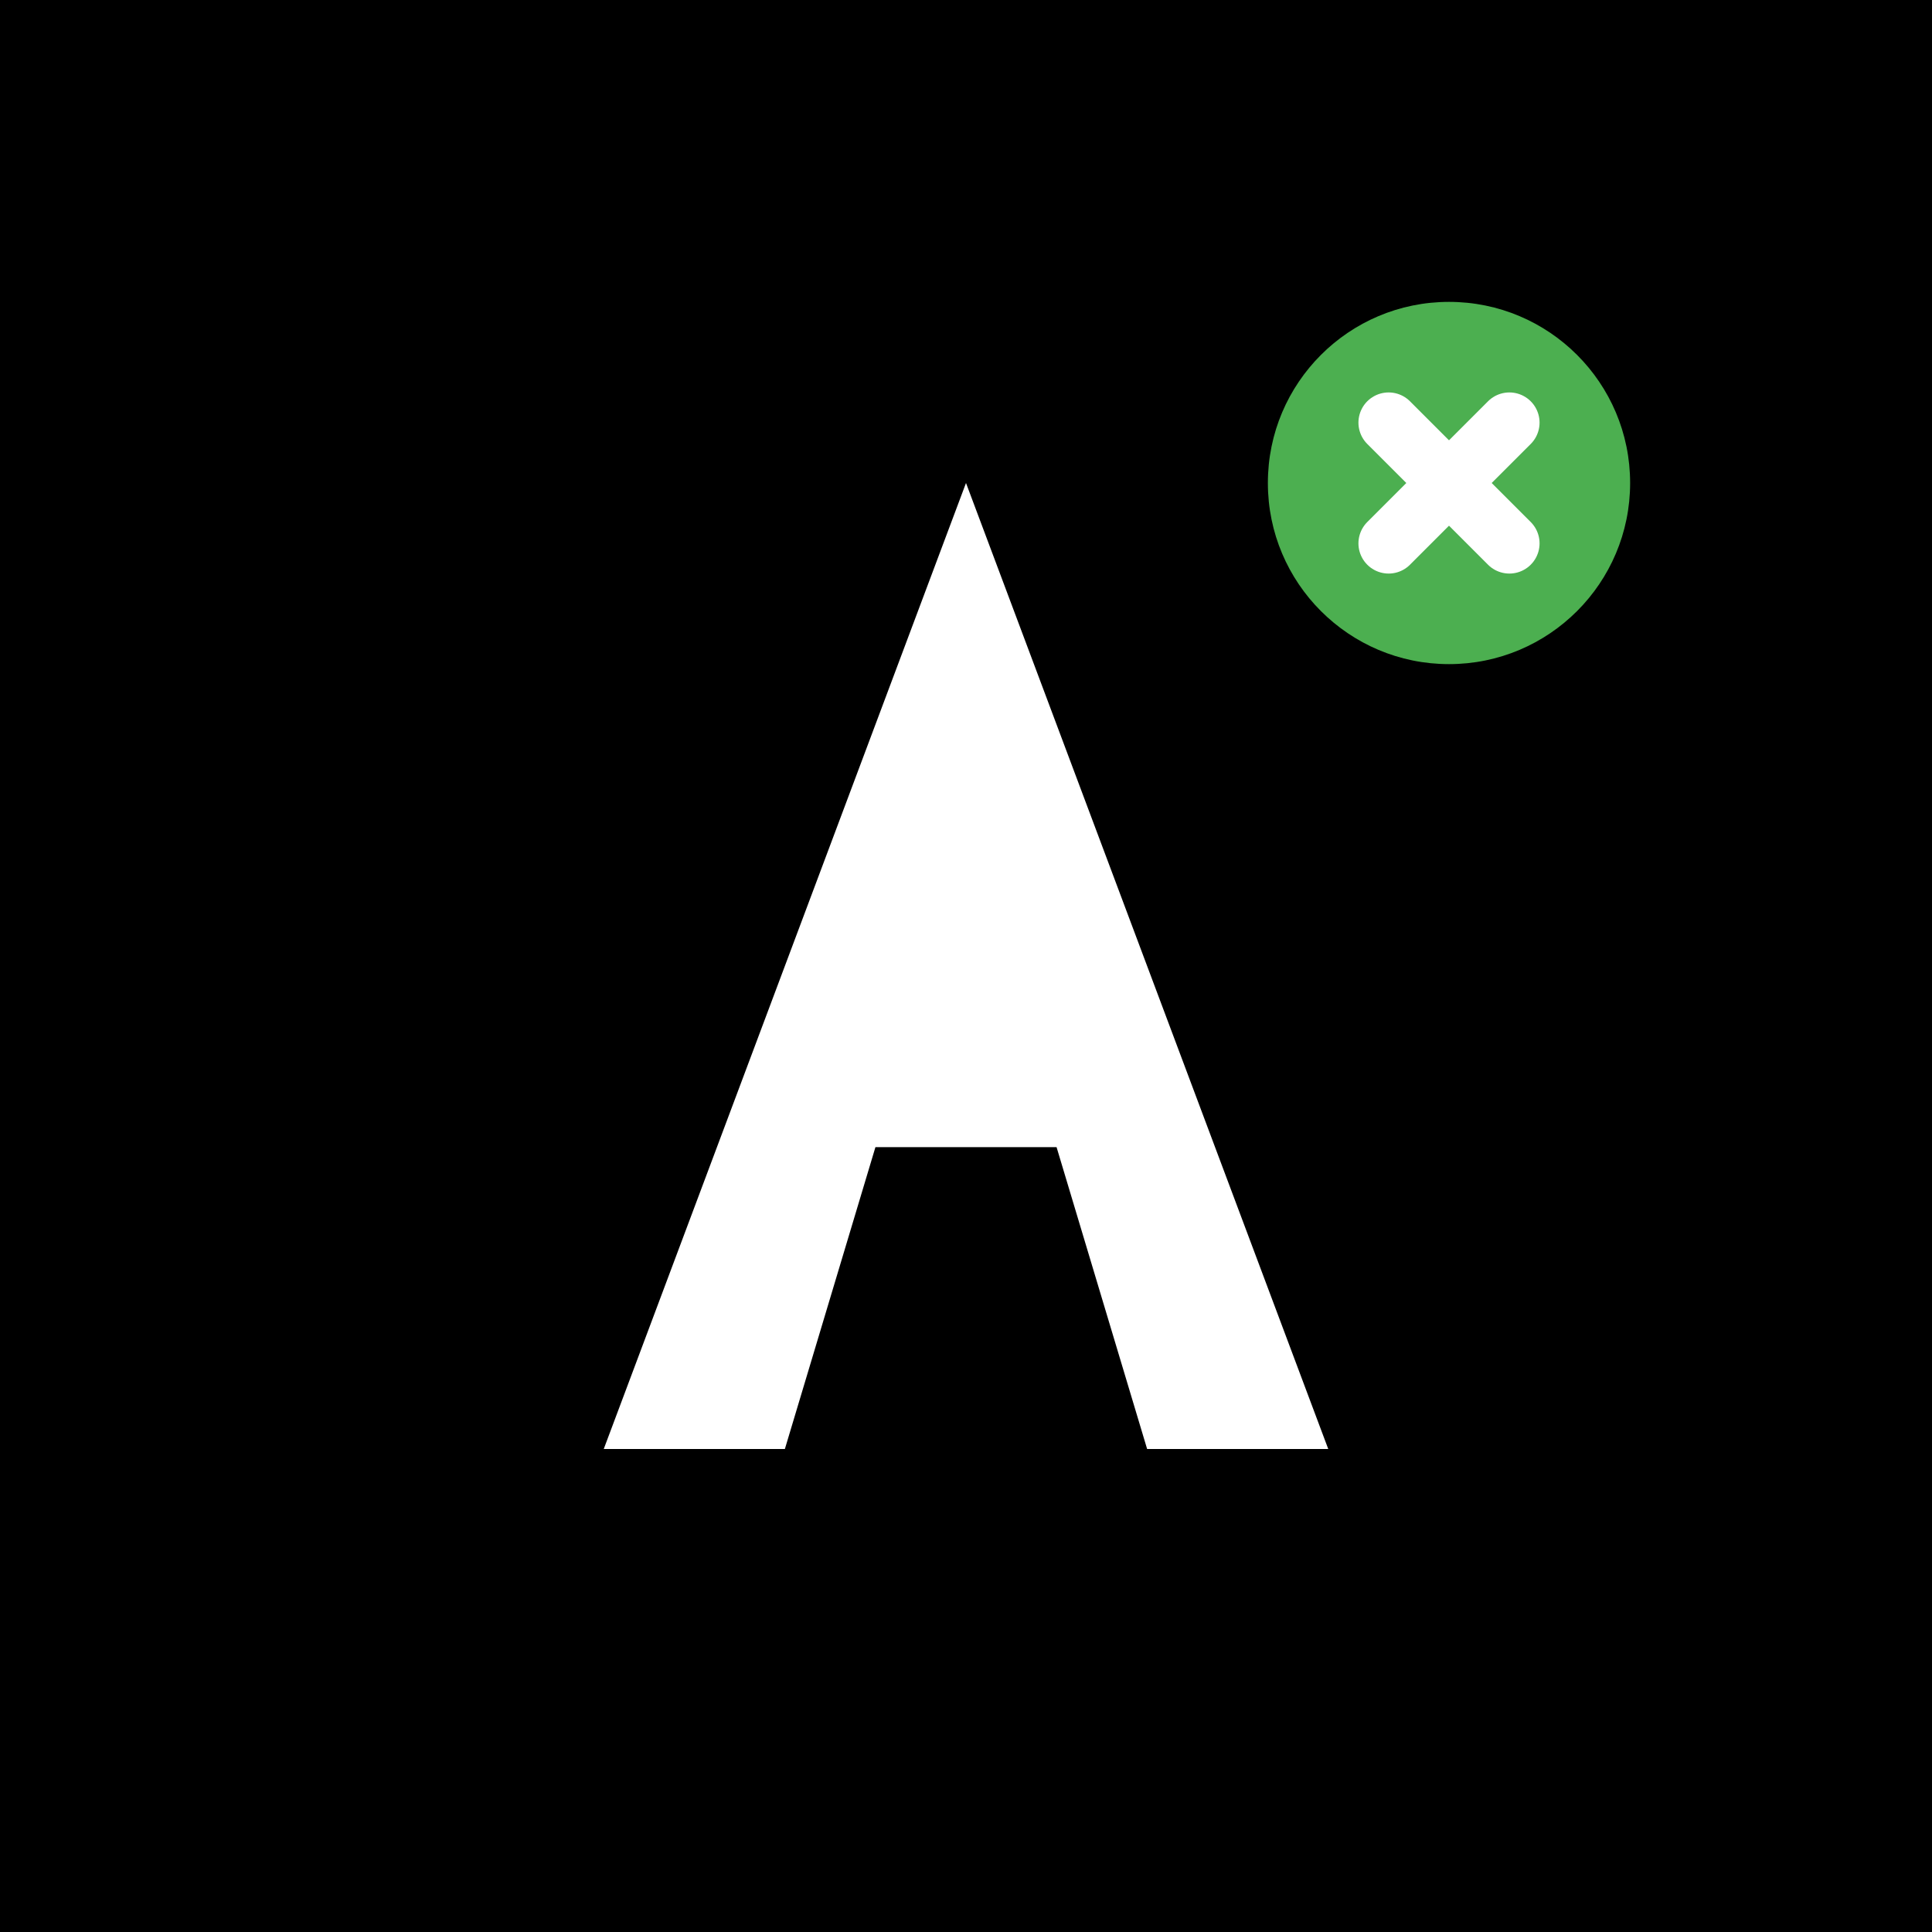
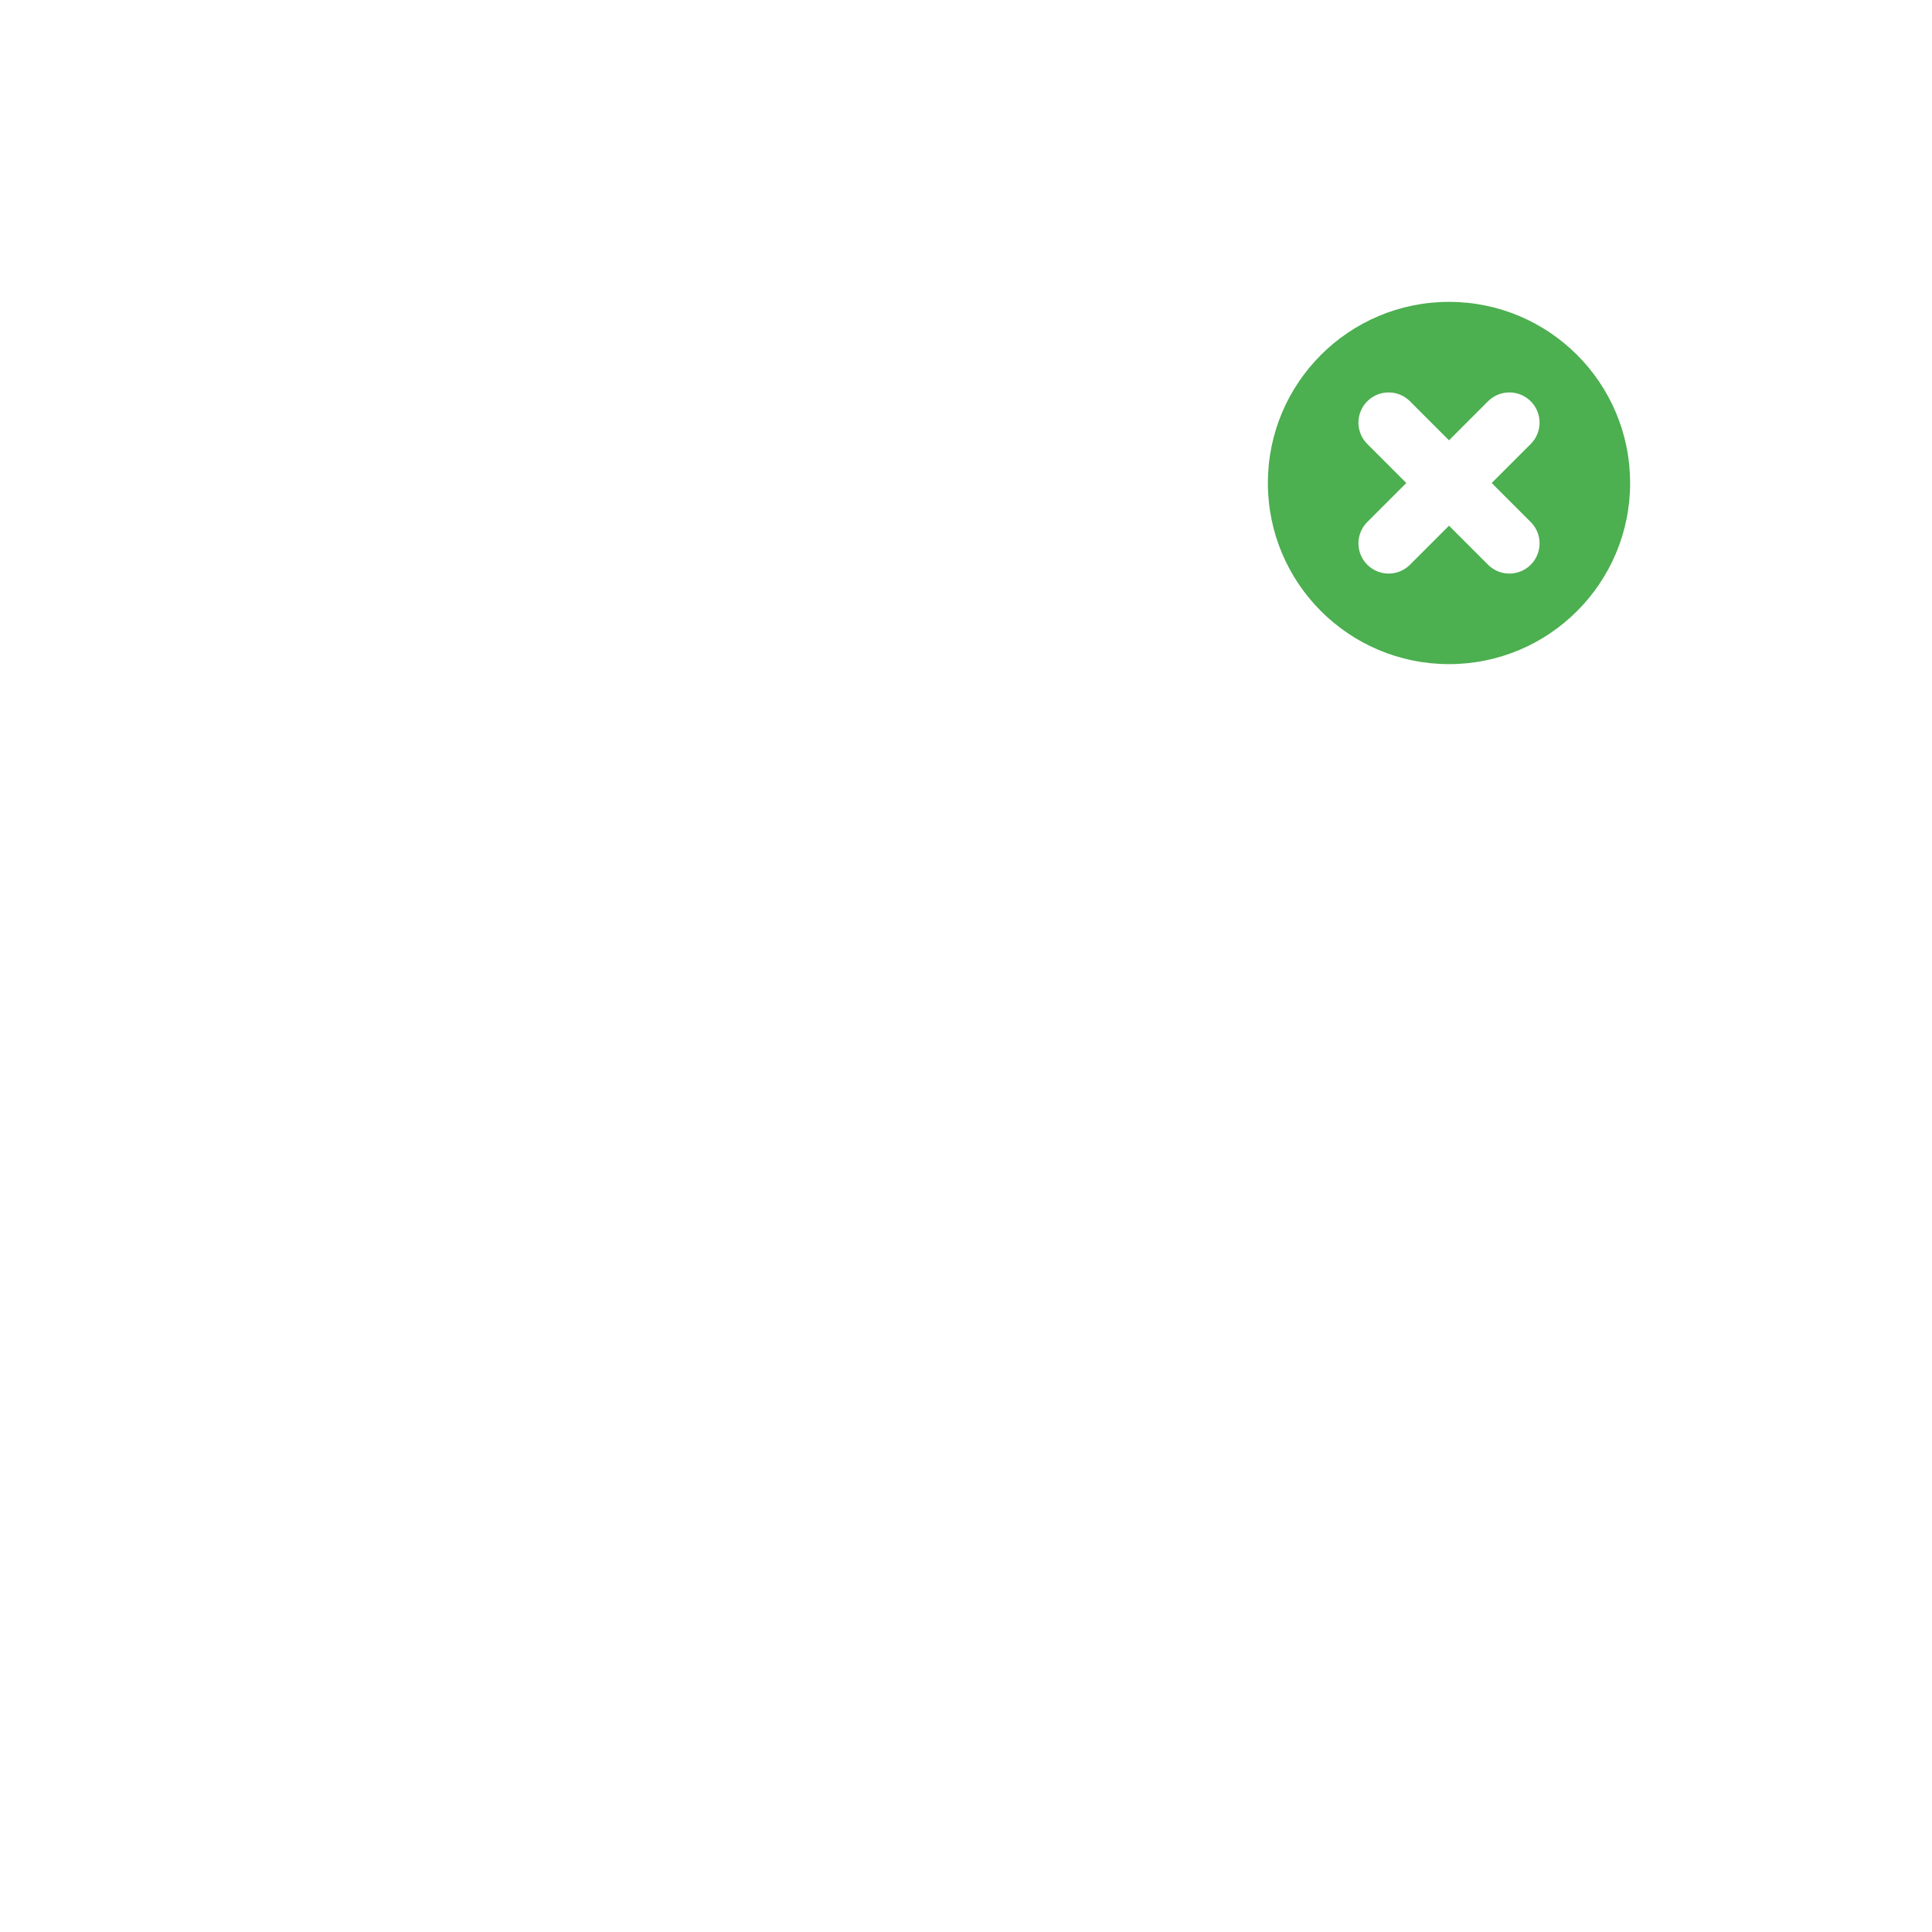
<svg xmlns="http://www.w3.org/2000/svg" width="32" height="32" viewBox="0 0 32 32" fill="none">
-   <rect width="32" height="32" fill="#000000" />
-   <path d="M10 24L16 8L22 24H19L17.5 19H14.5L13 24H10ZM15.5 17L16 15.5L16.5 17H15.5Z" fill="#FFFFFF" />
  <circle cx="24" cy="8" r="3" fill="#4CAF50" />
  <path d="M23 7L25 9M25 7L23 9" stroke="#FFFFFF" stroke-width="1" stroke-linecap="round" />
</svg>